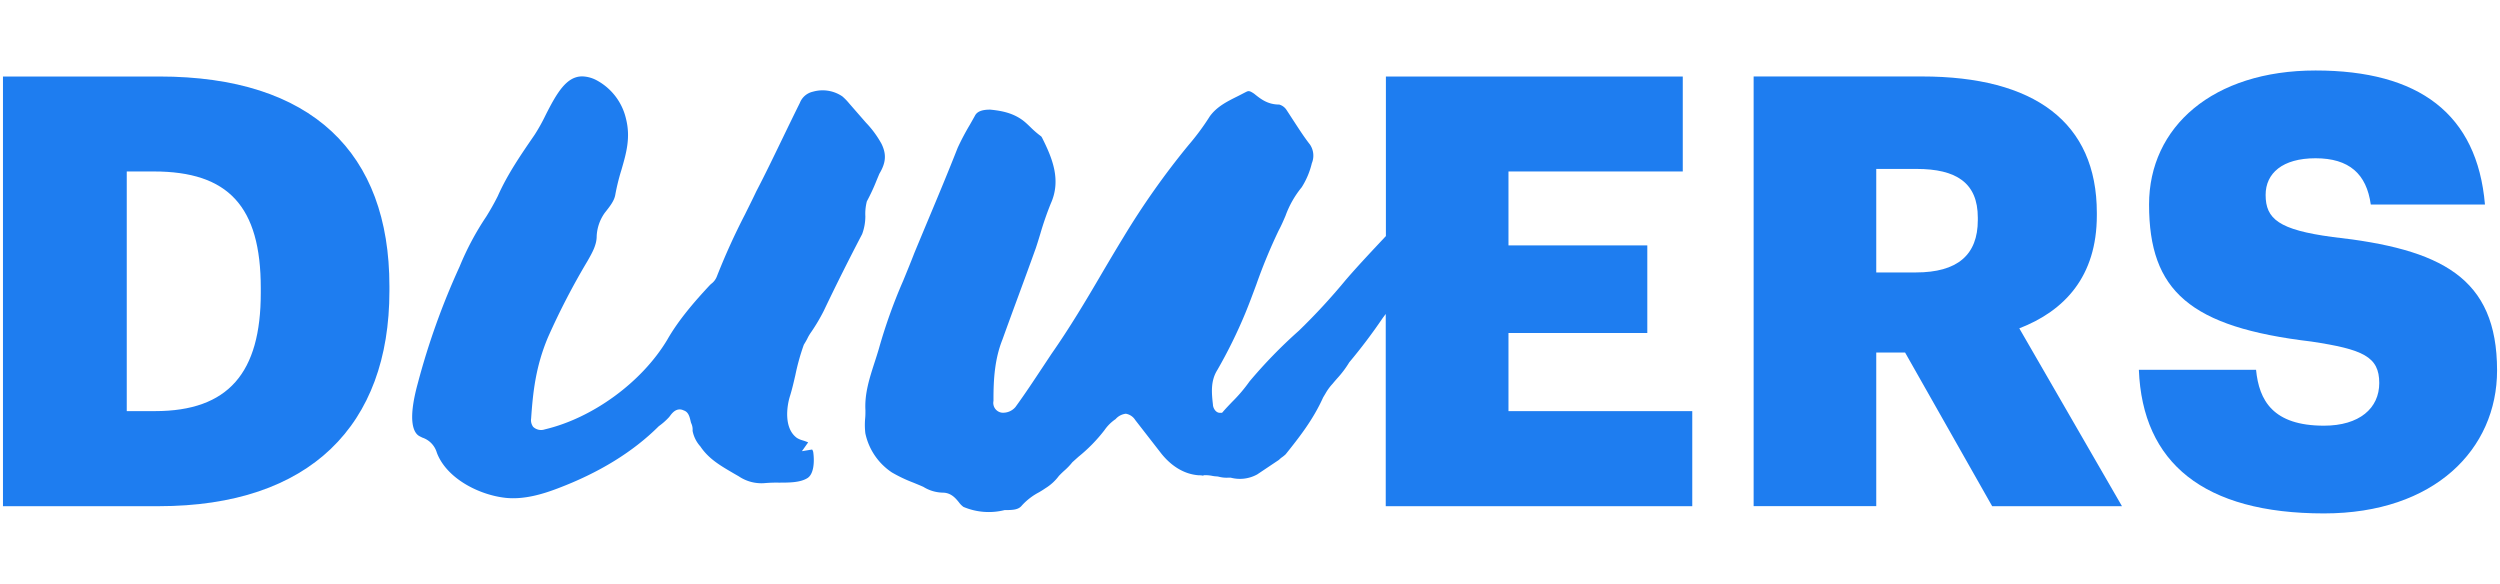
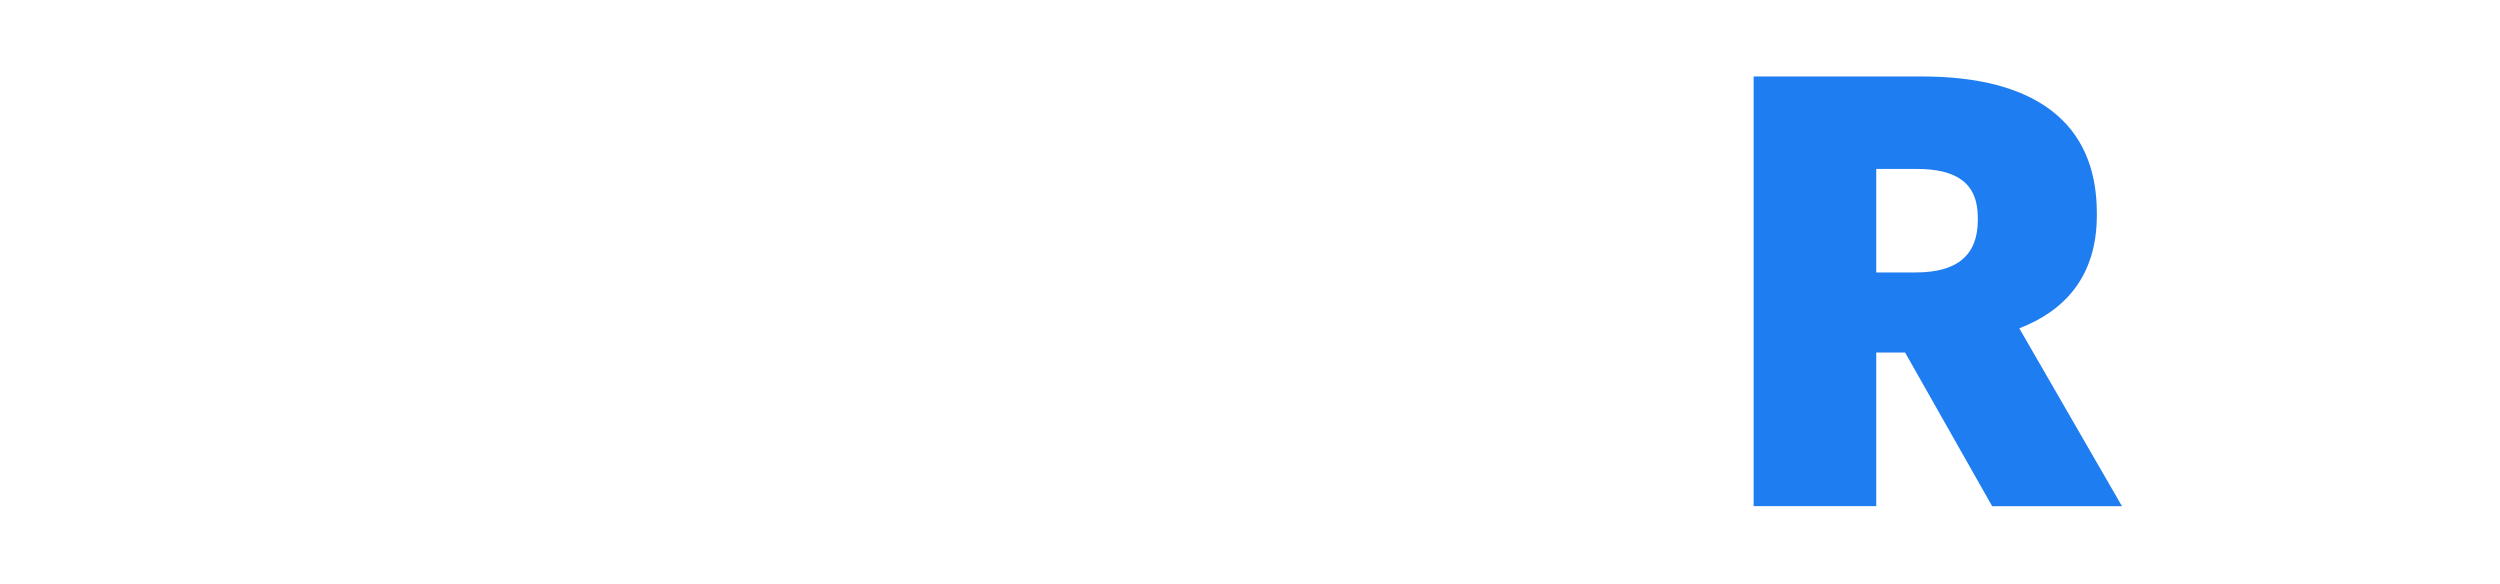
<svg xmlns="http://www.w3.org/2000/svg" viewBox="0 0 640 115" width="137px" height="32px">
  <title>duuers_logo_rgb</title>
-   <path d="M221.91,34.31a50.51,50.51,0,0,0,2.54-5.48l.66-1.58c1.72-2.88,1.85-5,.56-7.67a25.64,25.64,0,0,0-4-5.44l-4.28-4.91a14.8,14.8,0,0,0-1.75-1.8,9,9,0,0,0-7.54-1.2,4.66,4.66,0,0,0-3.33,2.85c-1.59,3.21-3.07,6.26-4.54,9.3-2.14,4.42-4.34,9-6.62,13.36-.94,2-1.92,3.93-2.89,5.9a170.56,170.56,0,0,0-7.18,15.82,4.24,4.24,0,0,1-1.43,1.93c-.14.12-.28.24-.42.39-4,4.28-8.06,9-10.9,14-6.49,10.82-19.06,20-31.3,22.89a2.94,2.94,0,0,1-3-.64,2.89,2.89,0,0,1-.52-2.16c.46-6.67,1.15-13.28,4.33-20.81a183.57,183.57,0,0,1,10.07-19.43c1.23-2.15,2.38-4.17,2.38-6.39a11.12,11.12,0,0,1,2.07-6c1.3-1.65,2.44-3.06,2.7-4.66a54.78,54.78,0,0,1,1.58-6.38c1.22-4.22,2.38-8.21,1.15-13.06a15,15,0,0,0-7.6-9.88,8.3,8.3,0,0,0-3.6-.95c-4,0-6.45,4.11-9.42,10a46,46,0,0,1-2.8,5c-3.39,4.94-6.9,10-9.4,15.65-1,2-2,3.71-2.92,5.2A71.81,71.81,0,0,0,117.66,51a185.63,185.63,0,0,0-10.72,29.94c-2.74,10-.91,12.74.42,13.46.24.13.5.25.75.38a5.76,5.76,0,0,1,3.71,3.83l.12.32c2.62,6.43,10.77,10.53,17.46,11.27,4.79.52,9.67-1,13.39-2.42,10.57-4,19.27-9.34,25.86-15.92a16.56,16.56,0,0,0,2.54-2.22,4.85,4.85,0,0,0,.35-.43c.51-.69,1.7-2.28,3.53-1.37,1.18.38,1.48,1.69,1.69,2.56.05.22.1.44.17.65a3.75,3.75,0,0,1,.37,2,8.3,8.3,0,0,0,2,4c2.17,3.25,5.29,5,8.6,6.94l1.22.7a10.37,10.37,0,0,0,6.57,1.75,35,35,0,0,1,3.65-.13c2.7,0,5.49,0,7.36-1.16,1.6-1,1.83-4,1.51-6.5a1.62,1.62,0,0,0-.31-.82l-2.61.43L206.89,96a14.37,14.37,0,0,0-1.42-.51,5.53,5.53,0,0,1-1.45-.62c-3.4-2.44-2.63-8.15-1.75-10.83.51-1.66.92-3.43,1.35-5.3A57.27,57.27,0,0,1,205.78,71c.43-.69.74-1.23,1-1.77s.65-1.14,1-1.63a47.15,47.15,0,0,0,3.1-5.26c3.13-6.57,6.35-13,9.83-19.66a13.17,13.17,0,0,0,.82-4.53A12.78,12.78,0,0,1,221.91,34.31Z" fill="#1e7df0" />
-   <path d="M40.76,2.34H.76v110H40.61c38.77,0,59.08-20.77,59.08-55.08V56C99.69,21.88,79.85,2.34,40.76,2.34Zm26,55.39C66.77,78.19,58.46,88,39.69,88H32.45V26.65h6.92c19.08,0,27.39,8.93,27.39,29.85Z" fill="#1e7df0" />
-   <path d="M386.17,68h35.54V45.57H386.17V26.65h44.62V2.34h-76V43.19l0,0c-3.42,3.65-7,7.43-10.27,11.22a159.32,159.32,0,0,1-12,13,124.31,124.31,0,0,0-12.65,13,38.72,38.72,0,0,1-4.43,5.21c-.76.8-1.53,1.59-2.25,2.42l-.35.4h-.53c-1.18,0-1.8-1.38-1.8-2.12-.32-2.89-.66-6,1.13-8.85A125.32,125.32,0,0,0,318.77,63c1-2.42,1.92-4.91,2.85-7.41a137.76,137.76,0,0,1,5.74-13.87c.65-1.2,1.17-2.42,1.73-3.72a24.81,24.81,0,0,1,4.15-7.31,20.16,20.16,0,0,0,2.59-6.15,5.09,5.09,0,0,0-.47-4.77c-1.58-2-3-4.27-4.43-6.44-.53-.82-1.06-1.64-1.58-2.43a3.29,3.29,0,0,0-1.88-1.38c-3,0-4.8-1.48-6.43-2.79-.91-.6-1.3-.8-1.92-.5s-1.52.79-2.31,1.18c-2.71,1.35-5.27,2.62-7.09,5.11a62.22,62.22,0,0,1-5.44,7.36,200,200,0,0,0-16.68,23.61c-1.88,3.07-3.73,6.2-5.58,9.34-4,6.85-8.23,13.93-12.83,20.5l-2.24,3.38c-2.34,3.53-4.54,6.87-7,10.25a4.12,4.12,0,0,1-3.48,1.44,2.52,2.52,0,0,1-2.14-3l0-.41c0-5,.28-10.26,2.3-15.32,1.41-3.92,2.84-7.81,4.27-11.69s2.85-7.76,4.27-11.71c.41-1.23.79-2.48,1.17-3.73A81.18,81.18,0,0,1,269,34.86c2.71-6,.41-11.59-2.19-16.77l-.09-.17a1.81,1.81,0,0,1-.16-.24,23.92,23.92,0,0,1-2.77-2.38c-.57-.55-1.12-1.08-1.73-1.57-2.67-2.08-5.7-2.63-8.57-2.91-2.13,0-3.37.49-3.91,1.57-.45.81-.87,1.55-1.29,2.29a64.2,64.2,0,0,0-3.12,5.9c-2.44,6.21-5,12.34-7.72,18.83q-1.67,4-3.36,8.07c-.92,2.39-1.91,4.79-2.89,7.18A135.24,135.24,0,0,0,225,72c-.35,1.19-.71,2.32-1.08,3.45-1.34,4.15-2.61,8.07-2.37,12.35,0,.71,0,1.39-.07,2.07a18.61,18.61,0,0,0,.05,3.82,16,16,0,0,0,6.78,10,36.91,36.91,0,0,0,5.53,2.63c.84.35,1.69.69,2.54,1.07a9.75,9.75,0,0,0,4.91,1.48c2.18,0,3.33,1.42,4.18,2.46a5.36,5.36,0,0,0,1.17,1.19,16.6,16.6,0,0,0,10.52.82c2.3,0,3.58-.11,4.44-1.18a15.79,15.79,0,0,1,4.39-3.38c.53-.32,1.07-.64,1.58-1a12.47,12.47,0,0,0,3.52-3.21c.56-.58,1-1,1.44-1.39a15.85,15.85,0,0,0,2-2.1l1.56-1.4a40.13,40.13,0,0,0,6.65-6.8,10.87,10.87,0,0,1,2.85-2.83,4.1,4.1,0,0,1,2.62-1.38,3.53,3.53,0,0,1,2.42,1.62l6.66,8.57c1.88,2.36,5.09,5.25,9.61,5.57h.24a3.62,3.62,0,0,1,.83.1l.25-.13.51,0a9.75,9.75,0,0,1,1.62.18,7.54,7.54,0,0,0,1.23.14l.37.06a7.81,7.81,0,0,0,2.48.26h.64a9.18,9.18,0,0,0,6.77-.83l5.57-3.73a6.27,6.27,0,0,1,.9-.75,7.49,7.49,0,0,0,.83-.69c3.41-4.27,7-8.79,9.58-14.54l.6-1a13.09,13.09,0,0,1,1.86-2.54c.31-.39.7-.83,1.08-1.27a26.07,26.07,0,0,0,3.16-4.19A139.87,139.87,0,0,0,354,64.13l.75-1v49.22h78.47V88H386.17Z" fill="#1e7df0" />
  <path d="M536.79,37.88v-.62c0-23.23-16-34.93-44.77-34.93H448.93v110h31.39V73h7.38L510,112.35h33.23L516.94,66.81C528.48,62.35,536.79,53.58,536.79,37.88Zm-30.47,1.23c0,8.93-5.23,13.39-15.85,13.39H480.32V26h10.31c10.16,0,15.69,3.54,15.69,12.46Z" fill="#1e7df0" />
-   <path d="M597.08,43.42C583.39,41.58,580,38.81,580,32.65c0-5.54,4.31-9.38,12.77-9.38,8.61,0,13.07,4,14.15,11.85h29.23C634.16,11.88,619.24.8,592.78.8c-26.31,0-42.62,14.46-42.62,34.31,0,22.15,10.46,31.39,41.54,35.08,13.23,2,17.39,3.85,17.39,10.62,0,6.46-5.08,10.92-14.15,10.92-13.08,0-16.62-6.46-17.39-14.31h-30c.92,23.85,16.62,36.77,47.39,36.77,28.31,0,44.31-16.46,44.31-36.62C639.24,53.73,624.93,46.5,597.08,43.42Z" fill="#1e7df0" />
</svg>